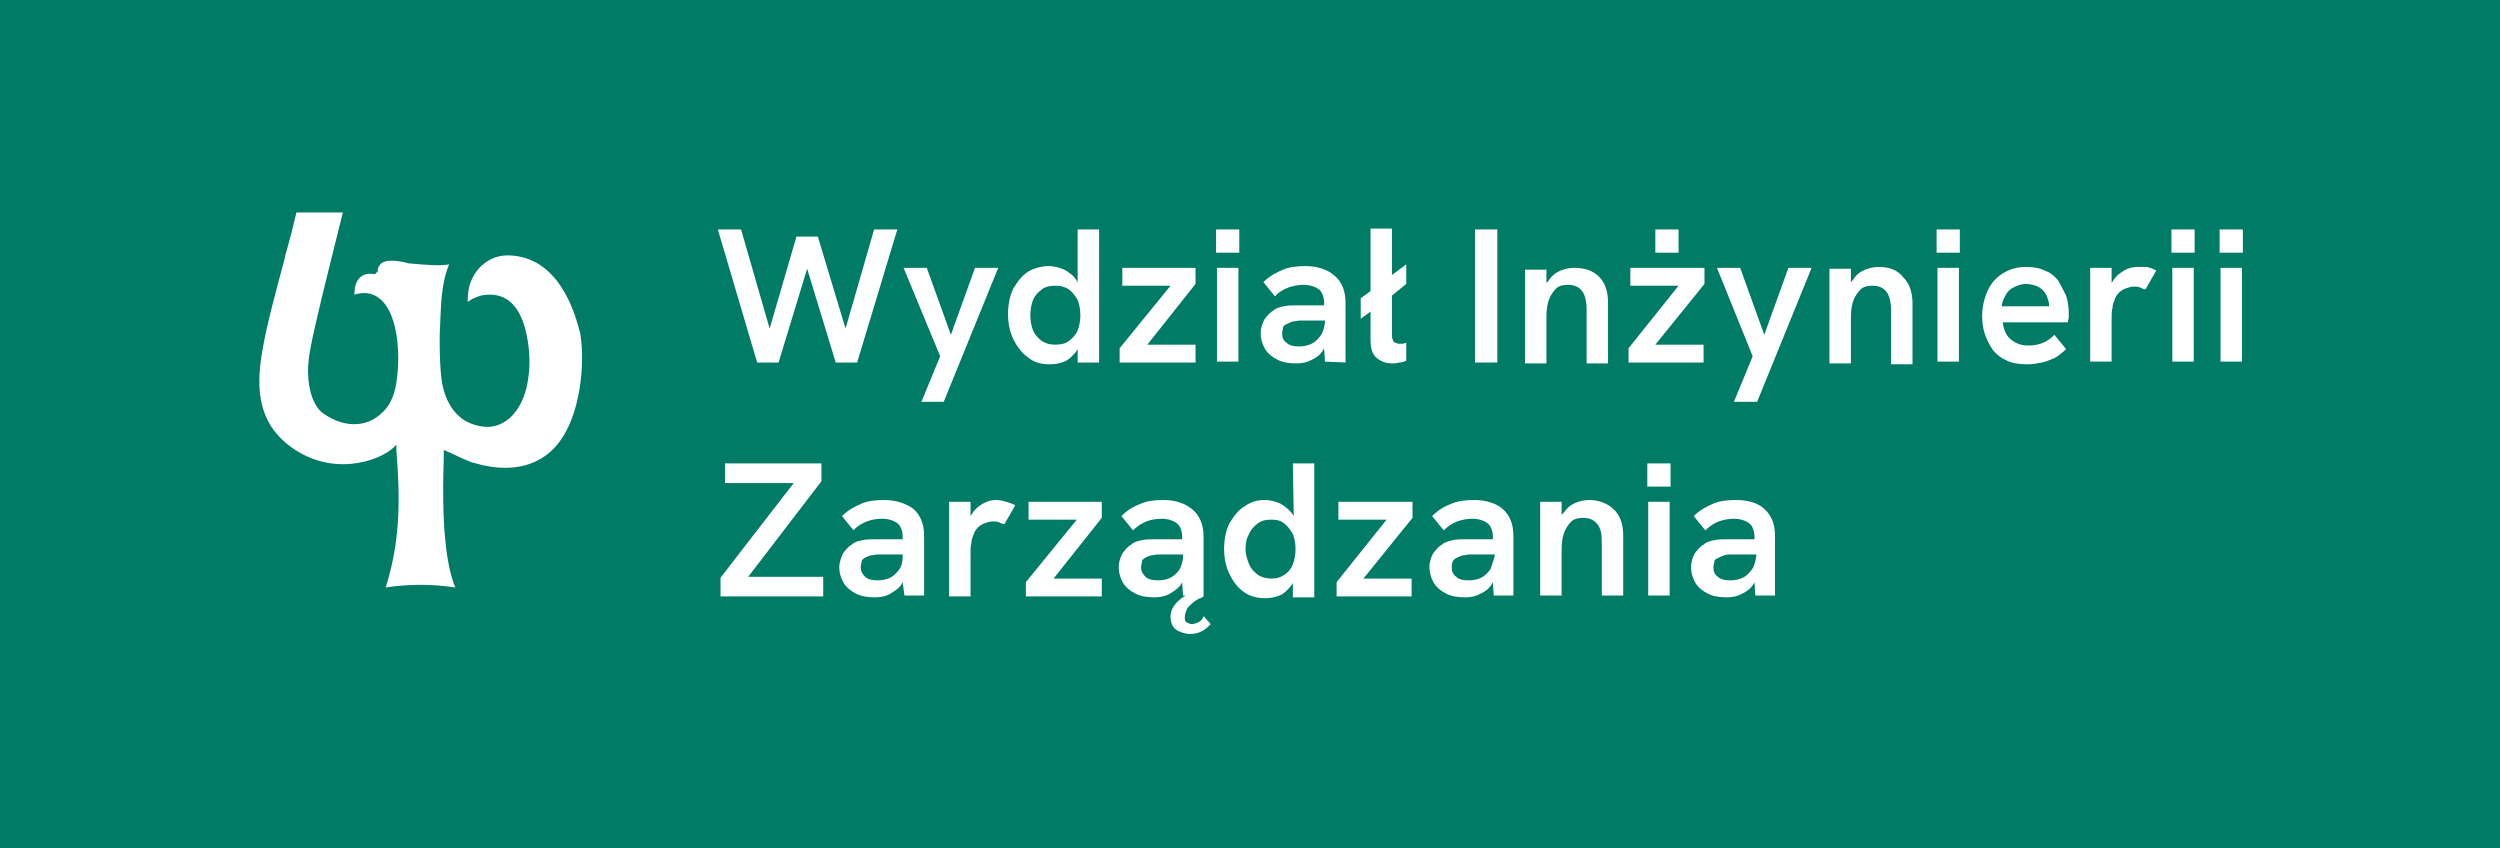
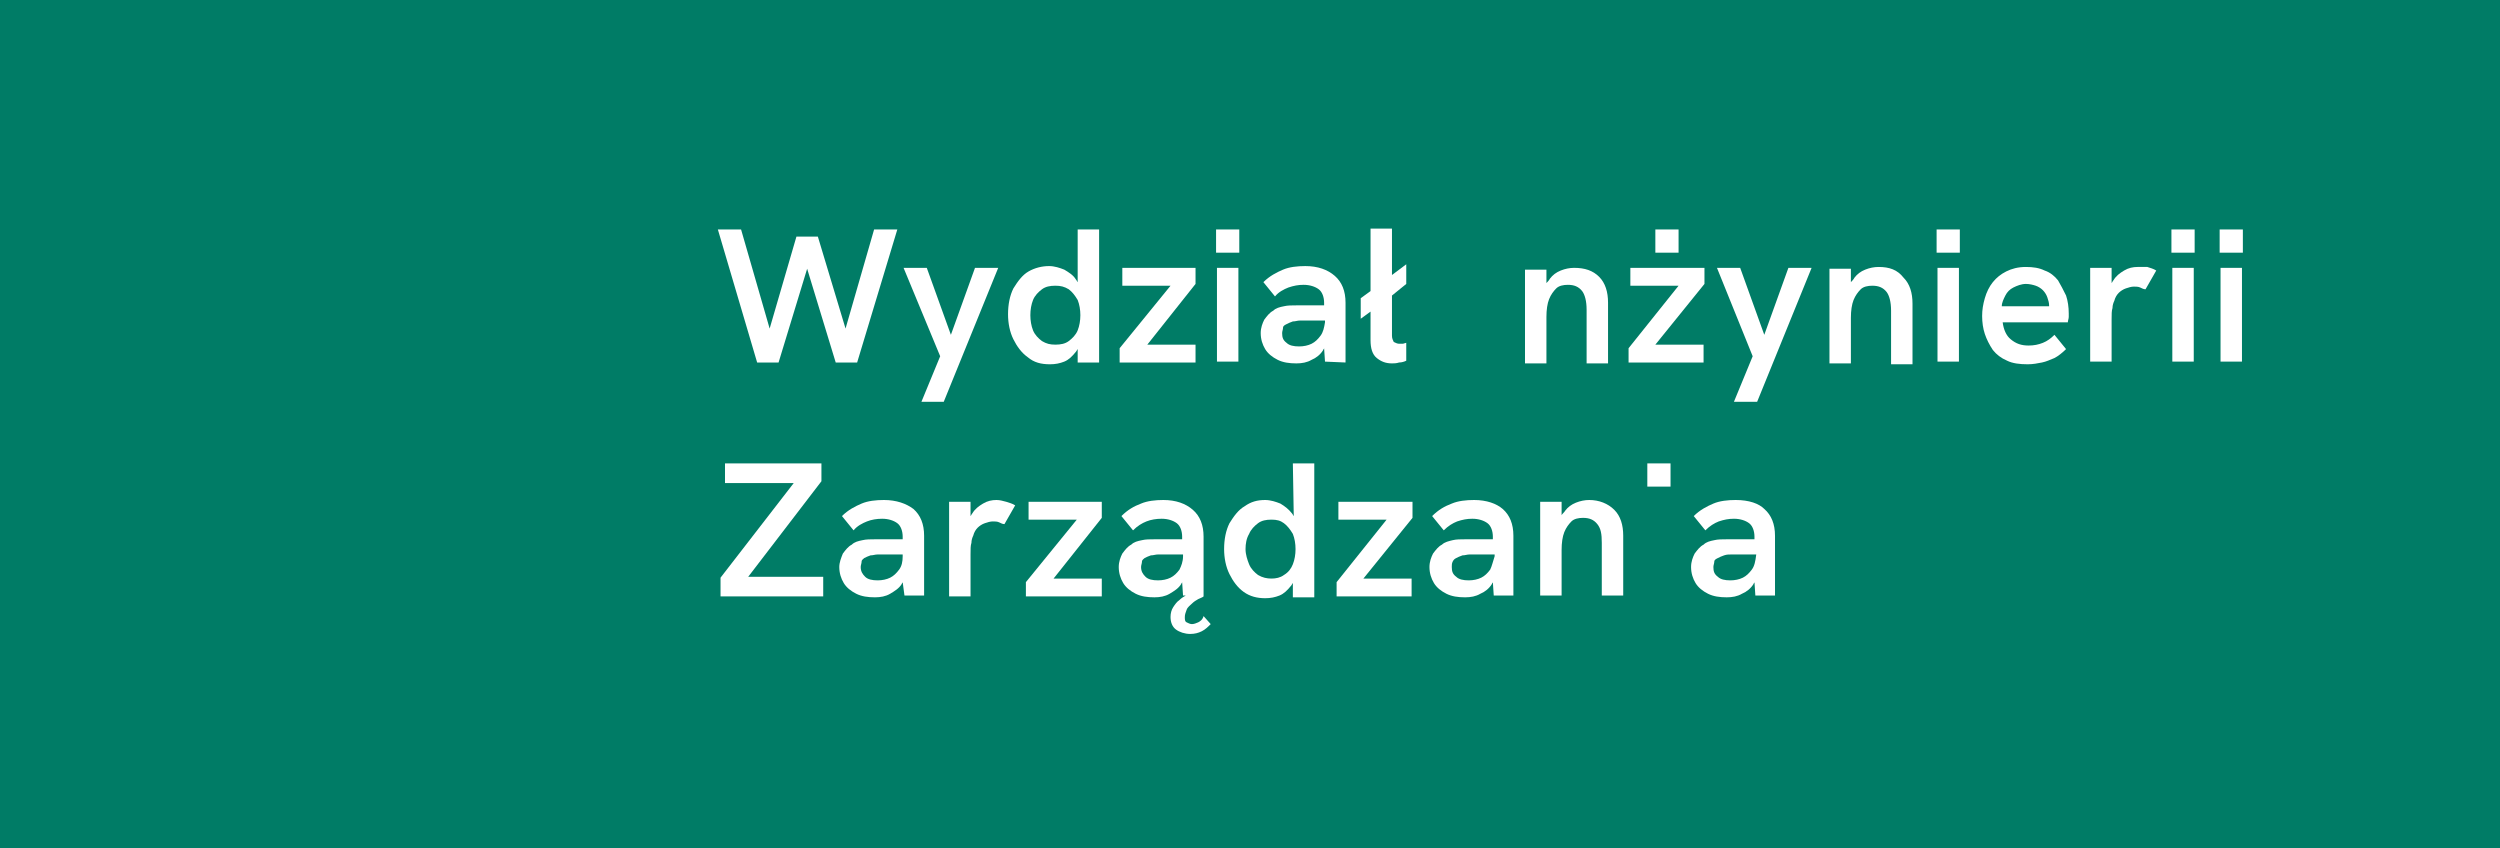
<svg xmlns="http://www.w3.org/2000/svg" version="1.1" id="Warstwa_1" x="0px" y="0px" viewBox="0 0 280 95" style="enable-background:new 0 0 280 95;" xml:space="preserve">
  <style type="text/css">
	.st0{fill:#007C66;}
	.st1{fill:#FFFFFF;}
</style>
  <rect class="st0" width="280" height="95" />
  <g>
    <path class="st1" d="M165.1,56c-0.9,0-1.8,0.1-2.5,0.4c-0.8,0.3-1.5,0.7-2.2,1.4l1.3,1.6c0.5-0.5,1-0.8,1.5-1   c0.6-0.2,1.1-0.3,1.7-0.3c0.7,0,1.3,0.2,1.7,0.5c0.4,0.3,0.6,0.9,0.6,1.5v0.3h-3.1c-0.5,0-1,0-1.4,0.1c-0.4,0.1-0.9,0.2-1.2,0.5   c-0.4,0.2-0.7,0.6-1,1c-0.2,0.4-0.4,0.9-0.4,1.5c0,0.7,0.2,1.3,0.5,1.8c0.3,0.5,0.8,0.9,1.4,1.2c0.6,0.3,1.3,0.4,2.1,0.4   c0.6,0,1.2-0.1,1.7-0.4c0.5-0.2,1-0.6,1.3-1.1c0-0.1,0.1-0.1,0.1-0.2l0.1,1.5h2.2v-6.7c0-1.3-0.4-2.3-1.2-3   C167.6,56.4,166.5,56,165.1,56L165.1,56z M166.9,63.8c-0.3,0.4-0.6,0.7-1,0.9c-0.4,0.2-0.9,0.3-1.4,0.3c-0.6,0-1.1-0.1-1.4-0.4   c-0.4-0.3-0.5-0.6-0.5-1.1c0-0.2,0-0.4,0.1-0.6c0.1-0.2,0.2-0.3,0.4-0.4c0.2-0.1,0.4-0.2,0.7-0.3c0.3,0,0.5-0.1,0.8-0.1h2.8v0.2   C167.2,62.9,167.1,63.4,166.9,63.8L166.9,63.8z" />
    <polygon class="st1" points="149.9,58.2 155.3,58.2 149.7,65.2 149.7,66.8 158.1,66.8 158.1,64.8 152.7,64.8 158.2,58 158.2,56.2    149.9,56.2  " />
    <path class="st1" d="M144.9,57.8c-0.1-0.1-0.1-0.2-0.2-0.3c-0.4-0.5-0.8-0.8-1.3-1.1c-0.5-0.2-1.1-0.4-1.7-0.4   c-0.9,0-1.6,0.2-2.3,0.7c-0.7,0.4-1.2,1.1-1.7,1.9c-0.4,0.8-0.6,1.8-0.6,2.9c0,1,0.2,2,0.6,2.8c0.4,0.8,0.9,1.5,1.6,2   c0.7,0.5,1.5,0.7,2.4,0.7c0.6,0,1.1-0.1,1.6-0.3c0.5-0.2,0.9-0.6,1.3-1.1c0.1-0.1,0.1-0.2,0.2-0.3v1.6h2.4V51.9h-2.4L144.9,57.8   L144.9,57.8z M143.8,64.4c-0.4,0.3-0.9,0.4-1.4,0.4s-1-0.1-1.5-0.4c-0.4-0.3-0.8-0.7-1-1.2c-0.2-0.5-0.4-1.1-0.4-1.7   s0.1-1.2,0.4-1.7c0.2-0.5,0.6-0.9,1-1.2s0.9-0.4,1.5-0.4s1,0.1,1.4,0.4s0.7,0.7,1,1.2c0.2,0.5,0.3,1.1,0.3,1.7s-0.1,1.2-0.3,1.7   C144.6,63.7,144.3,64.1,143.8,64.4z" />
    <polygon class="st1" points="92,53.9 92,51.9 81.2,51.9 81.2,54.1 88.9,54.1 80.7,64.7 80.7,66.8 92.2,66.8 92.2,64.6 83.8,64.6     " />
    <path class="st1" d="M99,56c-0.9,0-1.8,0.1-2.5,0.4s-1.5,0.7-2.2,1.4l1.3,1.6c0.4-0.5,1-0.8,1.5-1s1.1-0.3,1.7-0.3   c0.7,0,1.3,0.2,1.7,0.5c0.4,0.3,0.6,0.9,0.6,1.5v0.3H98c-0.5,0-1,0-1.4,0.1c-0.5,0.1-0.9,0.2-1.2,0.5c-0.4,0.2-0.7,0.6-1,1   C94.2,62.5,94,63,94,63.5c0,0.7,0.2,1.3,0.5,1.8c0.3,0.5,0.8,0.9,1.4,1.2c0.6,0.3,1.3,0.4,2.1,0.4c0.6,0,1.2-0.1,1.7-0.4   s1-0.6,1.3-1.1c0-0.1,0.1-0.1,0.1-0.2l0.2,1.5h2.2v-6.7c0-1.3-0.4-2.3-1.2-3C101.5,56.4,100.4,56,99,56L99,56z M100.7,63.8   c-0.3,0.4-0.6,0.7-1,0.9c-0.4,0.2-0.9,0.3-1.4,0.3c-0.6,0-1.1-0.1-1.4-0.4c-0.3-0.3-0.5-0.6-0.5-1.1c0-0.2,0.1-0.4,0.1-0.6   s0.2-0.3,0.3-0.4c0.2-0.1,0.4-0.2,0.7-0.3c0.3,0,0.5-0.1,0.8-0.1h2.8v0.2C101.1,62.9,101,63.4,100.7,63.8L100.7,63.8z" />
    <path class="st1" d="M178,56c-0.5,0-1,0.1-1.5,0.3s-0.9,0.5-1.2,0.9c-0.1,0.2-0.3,0.3-0.4,0.5v-1.5h-2.4v10.5h2.4v-5.1   c0-0.8,0.1-1.5,0.3-2c0.2-0.5,0.5-0.9,0.8-1.2s0.8-0.4,1.3-0.4c0.7,0,1.2,0.2,1.6,0.7s0.5,1.1,0.5,2.1v5.9h2.4V60   c0-1.2-0.3-2.2-1-2.9C180.1,56.4,179.1,56,178,56L178,56z" />
    <path class="st1" d="M134.2,69.7c-0.2,0.1-0.5,0.2-0.7,0.2c-0.2,0-0.4-0.1-0.6-0.2s-0.2-0.3-0.2-0.6s0.1-0.5,0.2-0.8   s0.4-0.5,0.6-0.7s0.5-0.4,0.7-0.5s0.5-0.2,0.6-0.3v-6.7c0-1.3-0.4-2.3-1.2-3c-0.8-0.7-1.9-1.1-3.3-1.1c-0.9,0-1.8,0.1-2.5,0.4   c-0.8,0.3-1.5,0.7-2.2,1.4l1.3,1.6c0.5-0.5,1-0.8,1.5-1s1.1-0.3,1.7-0.3c0.7,0,1.3,0.2,1.7,0.5c0.4,0.3,0.6,0.9,0.6,1.5v0.3h-3.1   c-0.5,0-1,0-1.4,0.1c-0.5,0.1-0.9,0.2-1.2,0.5c-0.4,0.2-0.7,0.6-1,1c-0.2,0.4-0.4,0.9-0.4,1.5c0,0.7,0.2,1.3,0.5,1.8   c0.3,0.5,0.8,0.9,1.4,1.2c0.6,0.3,1.3,0.4,2.1,0.4c0.6,0,1.2-0.1,1.7-0.4s1-0.6,1.3-1.1c0-0.1,0.1-0.1,0.1-0.2l0.1,1.5h0.3   c-0.2,0.1-0.5,0.3-0.7,0.5c-0.3,0.2-0.5,0.5-0.7,0.8c-0.2,0.3-0.3,0.7-0.3,1.1c0,0.6,0.2,1.1,0.6,1.4c0.4,0.3,1,0.5,1.6,0.5   c0.5,0,0.9-0.1,1.3-0.3c0.4-0.2,0.7-0.5,1-0.8l-0.8-0.9C134.7,69.4,134.4,69.6,134.2,69.7L134.2,69.7z M132.1,63.8   c-0.3,0.4-0.6,0.7-1,0.9s-0.9,0.3-1.4,0.3c-0.6,0-1.1-0.1-1.4-0.4c-0.3-0.3-0.5-0.6-0.5-1.1c0-0.2,0.1-0.4,0.1-0.6s0.2-0.3,0.3-0.4   c0.2-0.1,0.4-0.2,0.7-0.3c0.3,0,0.5-0.1,0.8-0.1h2.8v0.2C132.5,62.9,132.3,63.4,132.1,63.8L132.1,63.8z" />
    <polygon class="st1" points="115.2,58.2 120.6,58.2 114.9,65.2 114.9,66.8 123.4,66.8 123.4,64.8 118,64.8 123.4,58 123.4,56.2    115.2,56.2  " />
    <path class="st1" d="M111.6,56c-0.5,0-1,0.1-1.5,0.4c-0.5,0.3-0.9,0.6-1.2,1.1c-0.1,0.1-0.1,0.2-0.2,0.3v-1.6h-2.4v10.6h2.4v-4.7   c0-0.6,0-1,0.1-1.3c0-0.3,0.1-0.6,0.2-0.8c0.1-0.4,0.3-0.7,0.5-0.9c0.2-0.2,0.5-0.4,0.8-0.5c0.3-0.1,0.6-0.2,0.9-0.2   c0.2,0,0.5,0,0.7,0.1s0.4,0.2,0.6,0.2l1.2-2.1c-0.3-0.2-0.7-0.3-1-0.4C112.3,56.1,112,56,111.6,56L111.6,56z" />
    <rect x="184.5" y="51.9" class="st1" width="2.6" height="2.6" />
-     <rect x="184.6" y="56.2" class="st1" width="2.4" height="10.5" />
-     <path class="st1" d="M194.4,56c-0.9,0-1.8,0.1-2.5,0.4s-1.5,0.7-2.2,1.4l1.3,1.6c0.5-0.5,1-0.8,1.5-1c0.6-0.2,1.1-0.3,1.7-0.3   c0.7,0,1.3,0.2,1.7,0.5c0.4,0.3,0.6,0.9,0.6,1.5v0.3h-3.1c-0.5,0-1,0-1.4,0.1c-0.5,0.1-0.9,0.2-1.2,0.5c-0.4,0.2-0.7,0.6-1,1   c-0.2,0.4-0.4,0.9-0.4,1.5c0,0.7,0.2,1.3,0.5,1.8c0.3,0.5,0.8,0.9,1.4,1.2c0.6,0.3,1.3,0.4,2.1,0.4c0.6,0,1.2-0.1,1.7-0.4   c0.5-0.2,1-0.6,1.3-1.1c0-0.1,0.1-0.1,0.1-0.2l0.1,1.5h2.2v-6.7c0-1.3-0.4-2.3-1.2-3C197,56.4,195.9,56,194.4,56L194.4,56z    M196.2,63.8c-0.3,0.4-0.6,0.7-1,0.9c-0.4,0.2-0.9,0.3-1.4,0.3c-0.6,0-1.1-0.1-1.4-0.4c-0.4-0.3-0.5-0.6-0.5-1.1   c0-0.2,0.1-0.4,0.1-0.6s0.2-0.3,0.4-0.4c0.2-0.1,0.4-0.2,0.7-0.3s0.5-0.1,0.8-0.1h2.8v0.2C196.6,62.9,196.5,63.4,196.2,63.8   L196.2,63.8z" />
+     <path class="st1" d="M194.4,56c-0.9,0-1.8,0.1-2.5,0.4s-1.5,0.7-2.2,1.4l1.3,1.6c0.5-0.5,1-0.8,1.5-1c0.6-0.2,1.1-0.3,1.7-0.3   c0.7,0,1.3,0.2,1.7,0.5c0.4,0.3,0.6,0.9,0.6,1.5v0.3h-3.1c-0.5,0-1,0-1.4,0.1c-0.5,0.1-0.9,0.2-1.2,0.5c-0.4,0.2-0.7,0.6-1,1   c-0.2,0.4-0.4,0.9-0.4,1.5c0,0.7,0.2,1.3,0.5,1.8c0.3,0.5,0.8,0.9,1.4,1.2c0.6,0.3,1.3,0.4,2.1,0.4c0.6,0,1.2-0.1,1.7-0.4   c0.5-0.2,1-0.6,1.3-1.1c0-0.1,0.1-0.1,0.1-0.2l0.1,1.5h2.2v-6.7c0-1.3-0.4-2.3-1.2-3C197,56.4,195.9,56,194.4,56L194.4,56z    M196.2,63.8c-0.3,0.4-0.6,0.7-1,0.9c-0.4,0.2-0.9,0.3-1.4,0.3c-0.6,0-1.1-0.1-1.4-0.4c-0.4-0.3-0.5-0.6-0.5-1.1   c0-0.2,0.1-0.4,0.1-0.6s0.2-0.3,0.4-0.4c0.2-0.1,0.4-0.2,0.7-0.3s0.5-0.1,0.8-0.1h2.8C196.6,62.9,196.5,63.4,196.2,63.8   L196.2,63.8z" />
    <rect x="248.7" y="30" class="st1" width="2.4" height="10.5" />
    <polygon class="st1" points="100.5,25.7 97.9,25.7 94.7,36.8 91.6,26.5 89.2,26.5 86.2,36.8 83,25.7 80.4,25.7 84.8,40.6    87.2,40.6 90.4,30.1 93.6,40.6 96,40.6  " />
    <rect x="243.2" y="25.7" class="st1" width="2.6" height="2.6" />
    <polygon class="st1" points="109.2,30 106.5,37.5 103.8,30 101.2,30 105.3,39.9 103.2,45 105.7,45 111.8,30  " />
    <rect x="243.3" y="30" class="st1" width="2.4" height="10.5" />
    <path class="st1" d="M153.5,38.1c0,0.9,0.2,1.6,0.7,2c0.5,0.4,1,0.6,1.7,0.6c0.2,0,0.5,0,0.8-0.1c0.3,0,0.6-0.1,0.8-0.2v-2   c-0.1,0-0.3,0.1-0.4,0.1c-0.1,0-0.3,0-0.4,0c-0.2,0-0.4-0.1-0.6-0.2c-0.1-0.2-0.2-0.4-0.2-0.7v-4.5l1.6-1.3v-2.2l-1.6,1.2v-5.2   h-2.4v7l-1.1,0.8v2.3l1.1-0.8L153.5,38.1L153.5,38.1z" />
    <rect x="248.6" y="25.7" class="st1" width="2.6" height="2.6" />
-     <rect x="165.2" y="25.7" class="st1" width="2.5" height="14.9" />
    <rect x="185.4" y="25.7" class="st1" width="2.6" height="2.6" />
    <path class="st1" d="M173.2,35.5c0-0.8,0.1-1.5,0.3-2c0.2-0.5,0.5-0.9,0.8-1.2s0.8-0.4,1.3-0.4c0.7,0,1.2,0.2,1.6,0.7   c0.3,0.4,0.5,1.1,0.5,2.1v6h2.4v-6.8c0-1.2-0.3-2.2-1-2.9c-0.7-0.7-1.6-1-2.8-1c-0.5,0-1,0.1-1.5,0.3s-0.9,0.5-1.2,0.9   c-0.1,0.2-0.3,0.4-0.4,0.5v-1.5h-2.4v10.5h2.4L173.2,35.5L173.2,35.5z" />
    <path class="st1" d="M239.4,29.9c-0.5,0-1,0.1-1.5,0.4c-0.5,0.3-0.9,0.6-1.2,1.1c-0.1,0.1-0.1,0.2-0.2,0.3V30h-2.4v10.5h2.4v-4.7   c0-0.6,0-1,0.1-1.3c0-0.3,0.1-0.6,0.2-0.8c0.1-0.4,0.3-0.7,0.5-0.9s0.5-0.4,0.8-0.5c0.3-0.1,0.6-0.2,0.9-0.2c0.2,0,0.5,0,0.7,0.1   c0.2,0.1,0.4,0.2,0.6,0.2l1.2-2.1c-0.3-0.2-0.7-0.3-1-0.4C240.1,29.9,239.8,29.9,239.4,29.9L239.4,29.9z" />
    <polygon class="st1" points="133.9,38.6 128.5,38.6 133.9,31.8 133.9,30 125.7,30 125.7,32 131.1,32 125.4,39 125.4,40.6    133.9,40.6  " />
    <polygon class="st1" points="197.6,37.5 194.9,30 192.3,30 196.3,39.9 194.2,45 196.8,45 202.9,30 200.3,30  " />
    <path class="st1" d="M210.4,29.9c-0.5,0-1,0.1-1.5,0.3s-0.9,0.5-1.2,0.9c-0.1,0.2-0.3,0.4-0.4,0.5v-1.5h-2.4v10.6h2.4v-5.1   c0-0.8,0.1-1.5,0.3-2c0.2-0.5,0.5-0.9,0.8-1.2s0.8-0.4,1.3-0.4c0.7,0,1.2,0.2,1.6,0.7c0.3,0.4,0.5,1.1,0.5,2.1v6h2.4v-6.8   c0-1.2-0.3-2.2-1-2.9C212.5,30.2,211.6,29.9,210.4,29.9L210.4,29.9z" />
    <path class="st1" d="M150.7,40.6v-6.7c0-1.3-0.4-2.3-1.2-3s-1.9-1.1-3.3-1.1c-0.9,0-1.8,0.1-2.5,0.4s-1.5,0.7-2.2,1.4l1.3,1.6   c0.4-0.5,1-0.8,1.5-1c0.6-0.2,1.1-0.3,1.7-0.3c0.7,0,1.3,0.2,1.7,0.5c0.4,0.3,0.6,0.9,0.6,1.5v0.3h-3.1c-0.5,0-1,0-1.4,0.1   c-0.5,0.1-0.9,0.2-1.2,0.5c-0.4,0.2-0.7,0.6-1,1c-0.2,0.4-0.4,0.9-0.4,1.5c0,0.7,0.2,1.3,0.5,1.8c0.3,0.5,0.8,0.9,1.4,1.2   c0.6,0.3,1.3,0.4,2.1,0.4c0.6,0,1.2-0.1,1.7-0.4c0.5-0.2,1-0.6,1.3-1.1c0-0.1,0.1-0.1,0.1-0.2l0.1,1.5L150.7,40.6L150.7,40.6z    M147.9,37.6c-0.3,0.4-0.6,0.7-1,0.9s-0.9,0.3-1.4,0.3c-0.6,0-1.1-0.1-1.4-0.4c-0.4-0.3-0.5-0.6-0.5-1.1c0-0.2,0.1-0.4,0.1-0.6   s0.2-0.3,0.4-0.4c0.2-0.1,0.4-0.2,0.7-0.3c0.3,0,0.5-0.1,0.8-0.1h2.8v0.2C148.3,36.7,148.2,37.2,147.9,37.6L147.9,37.6z" />
    <path class="st1" d="M117.6,40.8c0.6,0,1.1-0.1,1.6-0.3c0.5-0.2,0.9-0.6,1.3-1.1c0.1-0.1,0.1-0.2,0.2-0.3v1.5h2.4V25.7h-2.4v5.9   c-0.1-0.1-0.1-0.2-0.2-0.3c-0.3-0.5-0.8-0.8-1.3-1.1c-0.5-0.2-1.1-0.4-1.7-0.4c-0.8,0-1.6,0.2-2.3,0.6c-0.7,0.4-1.2,1.1-1.7,1.9   c-0.4,0.8-0.6,1.8-0.6,2.9c0,1,0.2,2,0.6,2.8c0.4,0.8,0.9,1.5,1.6,2C115.8,40.6,116.6,40.8,117.6,40.8L117.6,40.8z M115.7,33.6   c0.2-0.5,0.6-0.9,1-1.2c0.4-0.3,0.9-0.4,1.5-0.4s1,0.1,1.5,0.4c0.4,0.3,0.7,0.7,1,1.2c0.2,0.5,0.3,1.1,0.3,1.7s-0.1,1.2-0.3,1.7   c-0.2,0.5-0.6,0.9-1,1.2c-0.4,0.3-0.9,0.4-1.5,0.4s-1-0.1-1.5-0.4c-0.4-0.3-0.8-0.7-1-1.2c-0.2-0.5-0.3-1.1-0.3-1.7   S115.5,34.1,115.7,33.6z" />
    <polygon class="st1" points="190.8,38.6 185.4,38.6 190.9,31.8 190.9,30 182.6,30 182.6,32 188,32 182.4,39 182.4,40.6 190.8,40.6     " />
    <rect x="136.3" y="30" class="st1" width="2.4" height="10.5" />
    <rect x="216.9" y="25.7" class="st1" width="2.6" height="2.6" />
    <path class="st1" d="M230.5,31.4c-0.4-0.5-0.9-0.9-1.5-1.1c-0.6-0.3-1.3-0.4-2.1-0.4c-0.9,0-1.6,0.2-2.2,0.5   c-0.6,0.3-1.1,0.7-1.5,1.2c-0.4,0.5-0.7,1.1-0.9,1.8c-0.2,0.7-0.3,1.3-0.3,2s0.1,1.4,0.3,2s0.5,1.2,0.9,1.8   c0.4,0.5,0.9,0.9,1.6,1.2c0.6,0.3,1.4,0.4,2.3,0.4c0.6,0,1.1-0.1,1.6-0.2c0.5-0.1,0.9-0.3,1.4-0.5c0.4-0.2,0.9-0.6,1.3-1l-1.3-1.6   c-0.4,0.4-0.8,0.7-1.3,0.9c-0.5,0.2-1,0.3-1.6,0.3c-0.8,0-1.4-0.2-2-0.7c-0.5-0.4-0.8-1.1-0.9-1.9h7.3c0-0.2,0.1-0.4,0.1-0.6   c0-0.2,0-0.3,0-0.4c0-0.7-0.1-1.4-0.3-2C231.1,32.5,230.8,31.9,230.5,31.4L230.5,31.4z M224.2,34.3c0-0.4,0.2-0.8,0.4-1.2   c0.2-0.4,0.5-0.7,0.9-0.9c0.4-0.2,0.9-0.4,1.4-0.4c0.4,0,0.8,0.1,1.1,0.2c0.3,0.1,0.6,0.3,0.8,0.5c0.2,0.2,0.4,0.5,0.5,0.8   s0.2,0.6,0.2,0.9c0,0,0,0.1,0,0.1L224.2,34.3L224.2,34.3z" />
    <rect x="217" y="30" class="st1" width="2.4" height="10.5" />
    <rect x="136.2" y="25.7" class="st1" width="2.6" height="2.6" />
-     <path class="st1" d="M56.9,28.6c-1.3,0-2.4,0.5-3.3,1.5c-0.6,0.7-1.3,1.9-1.2,3.7c0.4-0.3,0.8-0.5,1.5-0.7c1.5-0.3,3.6-0.1,4.7,3   c0.5,1.4,0.9,3.9,0.6,6c-0.2,1.8-0.8,3.3-1.7,4.3c-0.7,0.8-1.6,1.3-2.6,1.4c-1.5,0.1-2.9-0.6-3.5-1.2c-0.8-0.7-1.5-1.9-1.8-3.3   c-0.4-1.5-0.4-5.9-0.3-6.9v-0.2c0.1-2,0.1-4.4,1-6.6c-0.9,0.2-2.2,0.1-4.5-0.1c-1.5-0.4-2.6-0.4-3.1,0c-0.2,0.2-0.4,0.4-0.4,0.9v0   l-0.3,0.3h-0.1c-0.7-0.1-1.2,0-1.6,0.4c-0.4,0.4-0.6,1-0.6,1.9c0.6-0.2,2-0.5,3.2,0.8c1.6,1.7,2,5.8,1.5,9   c-0.2,1.5-0.8,2.8-1.7,3.5c-1.3,1.3-3.8,1.9-6.5,0c-1-0.7-1.7-2.5-1.7-4.7c0-1.6,0.4-3.3,0.8-5.1c0.8-3.6,2.6-10.6,3.1-12.7h-5.2   c-0.3,1.3-0.7,2.9-1.3,5l0,0.1c-0.9,3.4-2,7.3-2.5,10.3c-0.9,4.9-0.1,8.1,2.6,10.4c4.9,4.1,10.6,2,12.1,0.5l0.3-0.3l0,0.7   c0.4,5.1,0.5,9.9-1.2,15.3c2.6-0.4,5.2-0.4,7.8,0c-1.6-3.7-1.4-11.5-1.3-14.3v0c0-0.3,0-0.6,0-0.8v-0.3l0.7,0.3   c1.1,0.5,2,1,2.9,1.2c3.1,0.9,6,0.6,8.1-1.1c1.9-1.5,2.9-4.2,3.3-6.2c0.2-0.8,0.8-3.9,0.3-7.2C64.4,35,62.6,28.7,56.9,28.6   L56.9,28.6z" />
  </g>
</svg>